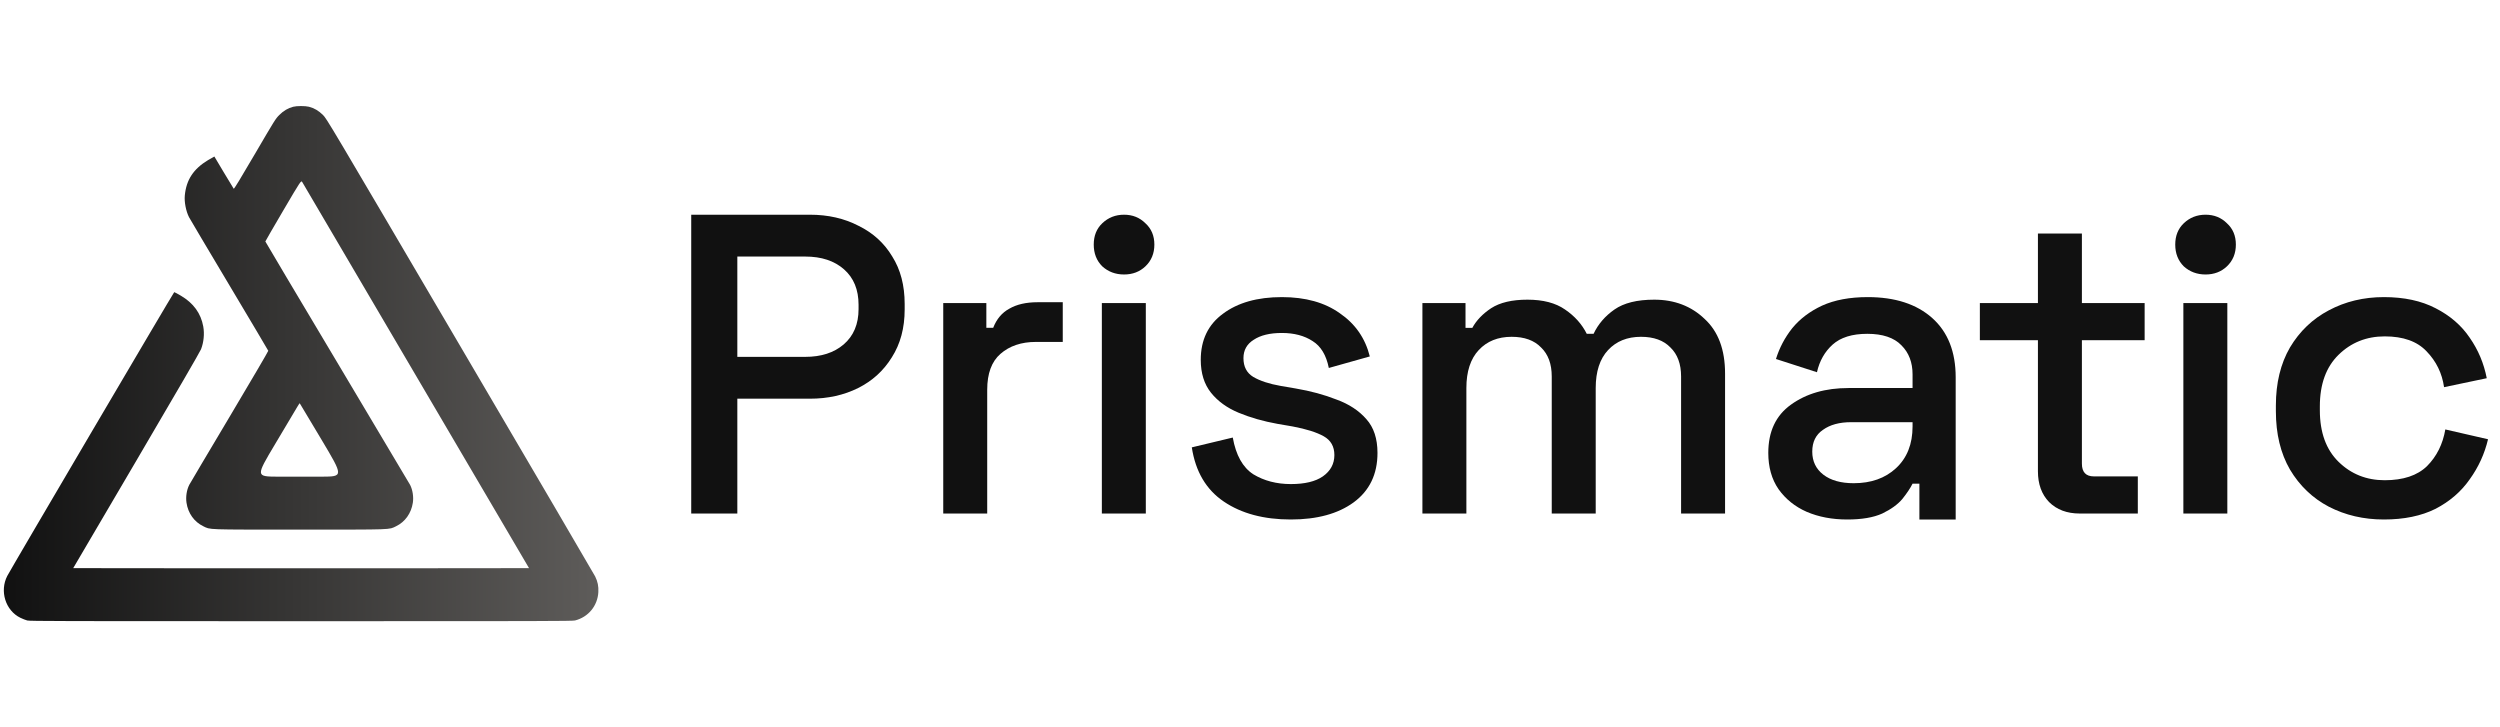
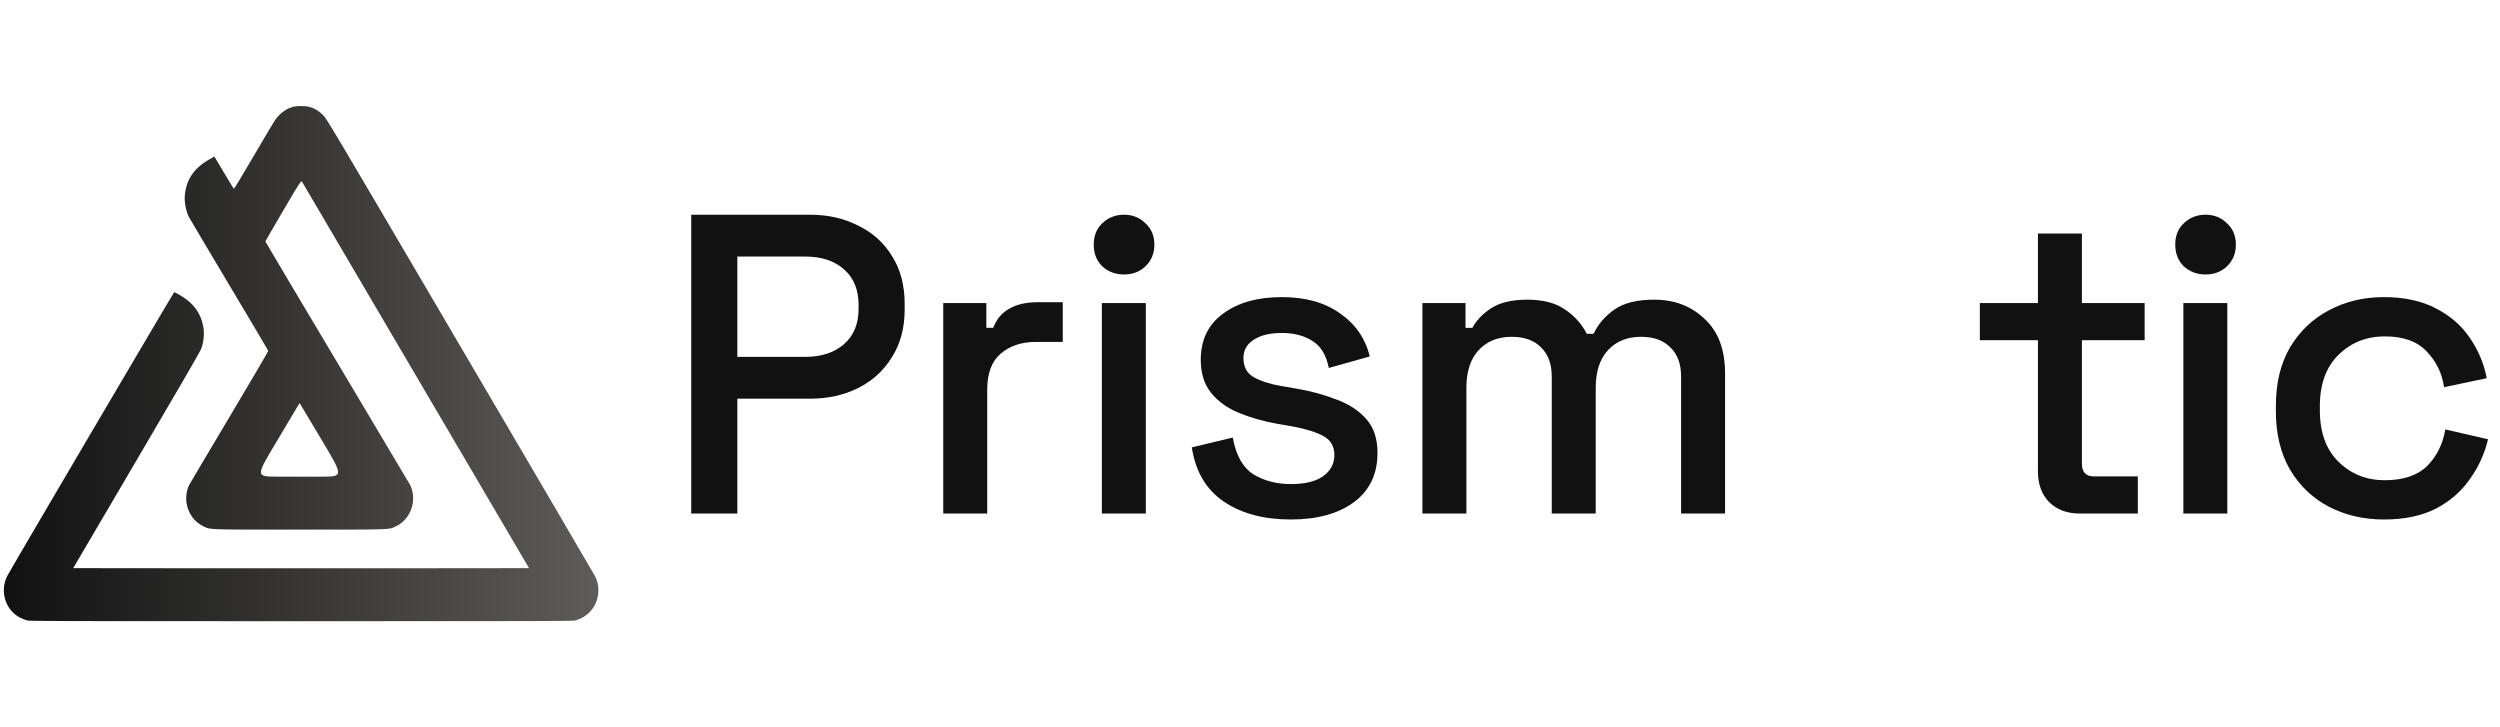
<svg xmlns="http://www.w3.org/2000/svg" width="165" height="48" viewBox="0 0 165 48" fill="none">
  <g clip-path="url(#clip0_10682_52926)">
    <path fill-rule="evenodd" clip-rule="evenodd" d="M19.347 7.047C19.009 7.135 18.71 7.313 18.435 7.588C18.187 7.837 18.139 7.914 16.82 10.169C15.819 11.879 15.451 12.483 15.425 12.456C15.406 12.435 15.112 11.951 14.773 11.379C14.433 10.807 14.152 10.335 14.148 10.33C14.144 10.325 13.956 10.432 13.73 10.568C12.767 11.148 12.293 11.871 12.197 12.904C12.157 13.333 12.273 13.933 12.473 14.33C12.524 14.431 13.719 16.446 15.129 18.808C16.539 21.17 17.698 23.125 17.706 23.152C17.713 23.179 16.562 25.144 15.147 27.519C13.732 29.893 12.537 31.909 12.492 31.998C12.321 32.335 12.251 32.79 12.309 33.18C12.413 33.876 12.816 34.441 13.413 34.73C13.904 34.968 13.512 34.954 19.778 34.954C26.043 34.954 25.652 34.968 26.144 34.731C26.737 34.444 27.142 33.875 27.248 33.18C27.306 32.796 27.236 32.336 27.07 32.008C27.028 31.925 24.86 28.282 22.253 23.913C19.646 19.544 17.513 15.955 17.513 15.937C17.513 15.92 18.044 15.002 18.693 13.897C19.873 11.889 19.873 11.889 19.953 12.025C19.998 12.099 23.383 17.861 27.475 24.829L34.916 37.497L27.384 37.505C23.242 37.51 16.473 37.51 12.343 37.505L4.832 37.497L9.003 30.396C11.621 25.94 13.21 23.203 13.269 23.049C13.448 22.585 13.502 22.034 13.416 21.551C13.26 20.678 12.769 20.005 11.931 19.512C11.714 19.384 11.52 19.281 11.499 19.282C11.465 19.283 0.723 37.541 0.481 38.009C-0.038 39.013 0.362 40.293 1.345 40.774C1.49 40.845 1.695 40.925 1.8 40.952C1.969 40.995 4.031 41 19.874 41C35.718 41 37.78 40.995 37.949 40.952C38.83 40.728 39.441 39.987 39.491 39.08C39.512 38.697 39.449 38.388 39.282 38.047C39.217 37.914 35.205 31.065 30.366 22.825C21.57 7.844 21.57 7.844 21.314 7.588C21.034 7.308 20.736 7.133 20.387 7.045C20.147 6.984 19.583 6.985 19.347 7.047ZM21.232 29.038C22.672 31.452 22.672 31.452 21.236 31.46C20.446 31.465 19.142 31.465 18.34 31.46C16.88 31.452 16.88 31.452 18.149 29.324C18.846 28.154 19.496 27.063 19.593 26.899C19.689 26.735 19.774 26.606 19.78 26.612C19.786 26.619 20.439 27.71 21.232 29.038Z" fill="url(#paint0_linear_10682_52926)" />
    <path d="M45.621 33.893V14.171H53.453C54.655 14.171 55.726 14.416 56.665 14.904C57.623 15.373 58.365 16.05 58.891 16.932C59.435 17.796 59.708 18.839 59.708 20.06V20.426C59.708 21.647 59.426 22.698 58.863 23.581C58.318 24.464 57.576 25.14 56.637 25.61C55.698 26.079 54.636 26.314 53.453 26.314H48.664V33.893H45.621ZM48.664 23.553H53.143C54.195 23.553 55.04 23.281 55.679 22.736C56.336 22.173 56.665 21.393 56.665 20.398V20.116C56.665 19.12 56.346 18.341 55.707 17.778C55.069 17.214 54.214 16.932 53.143 16.932H48.664V23.553Z" fill="#111111" />
    <path d="M62.254 33.893V20.003H65.099V21.637H65.55C65.776 21.055 66.132 20.633 66.621 20.37C67.109 20.088 67.729 19.947 68.48 19.947H70.142V22.567H68.368C67.41 22.567 66.63 22.83 66.029 23.356C65.447 23.863 65.156 24.652 65.156 25.723V33.893H62.254Z" fill="#111111" />
    <path d="M72.722 33.893V20.003H75.624V33.893H72.722ZM74.187 18.116C73.624 18.116 73.145 17.937 72.751 17.58C72.375 17.205 72.187 16.726 72.187 16.143C72.187 15.561 72.375 15.092 72.751 14.735C73.145 14.359 73.624 14.171 74.187 14.171C74.751 14.171 75.22 14.359 75.596 14.735C75.99 15.092 76.188 15.561 76.188 16.143C76.188 16.726 75.99 17.205 75.596 17.58C75.22 17.937 74.751 18.116 74.187 18.116Z" fill="#111111" />
    <path d="M85.195 34.287C83.411 34.287 81.936 33.893 80.772 33.104C79.607 32.315 78.903 31.122 78.659 29.526L81.363 28.878C81.57 30.042 82.021 30.85 82.716 31.301C83.429 31.733 84.256 31.949 85.195 31.949C86.115 31.949 86.82 31.78 87.308 31.442C87.815 31.085 88.069 30.615 88.069 30.033C88.069 29.47 87.834 29.056 87.364 28.793C86.895 28.53 86.209 28.314 85.308 28.145L84.322 27.976C83.382 27.807 82.528 27.563 81.758 27.244C80.988 26.925 80.377 26.483 79.926 25.92C79.476 25.356 79.25 24.633 79.25 23.75C79.25 22.436 79.739 21.421 80.715 20.708C81.692 19.975 82.988 19.609 84.603 19.609C86.162 19.609 87.439 19.966 88.435 20.68C89.449 21.375 90.106 22.323 90.407 23.525L87.702 24.286C87.533 23.44 87.177 22.849 86.632 22.511C86.087 22.154 85.411 21.976 84.603 21.976C83.814 21.976 83.195 22.126 82.744 22.426C82.293 22.708 82.068 23.112 82.068 23.638C82.068 24.201 82.284 24.614 82.716 24.877C83.166 25.14 83.767 25.337 84.519 25.469L85.505 25.638C86.5 25.807 87.402 26.051 88.209 26.37C89.036 26.671 89.693 27.103 90.182 27.666C90.67 28.211 90.914 28.953 90.914 29.892C90.914 31.301 90.388 32.39 89.336 33.16C88.303 33.911 86.923 34.287 85.195 34.287Z" fill="#111111" />
-     <path d="M93.879 33.893V20.003H96.724V21.638H97.175C97.438 21.149 97.851 20.717 98.415 20.342C98.997 19.966 99.795 19.778 100.81 19.778C101.843 19.778 102.669 19.994 103.289 20.426C103.927 20.858 104.406 21.393 104.726 22.032H105.176C105.477 21.393 105.937 20.858 106.557 20.426C107.177 19.994 108.05 19.778 109.177 19.778C110.511 19.778 111.619 20.201 112.502 21.046C113.403 21.872 113.854 23.074 113.854 24.652V33.893H110.952V24.849C110.952 24.023 110.717 23.384 110.248 22.933C109.797 22.464 109.149 22.229 108.304 22.229C107.402 22.229 106.679 22.52 106.134 23.103C105.59 23.685 105.317 24.521 105.317 25.61V33.893H102.415V24.849C102.415 24.023 102.181 23.384 101.711 22.933C101.26 22.464 100.612 22.229 99.767 22.229C98.866 22.229 98.142 22.52 97.598 23.103C97.053 23.685 96.781 24.521 96.781 25.61V33.893H93.879Z" fill="#111111" />
-     <path d="M121.919 34.287C120.924 34.287 120.032 34.118 119.242 33.78C118.473 33.442 117.853 32.944 117.384 32.287C116.932 31.63 116.707 30.831 116.707 29.892C116.707 28.483 117.205 27.422 118.2 26.709C119.214 25.976 120.482 25.61 122.004 25.61H126.229V24.708C126.229 23.919 125.986 23.281 125.497 22.793C125.009 22.285 124.257 22.032 123.243 22.032C122.247 22.032 121.487 22.267 120.961 22.736C120.436 23.206 120.088 23.816 119.919 24.567L117.214 23.694C117.44 22.962 117.796 22.285 118.284 21.666C118.791 21.046 119.45 20.548 120.256 20.172C121.083 19.797 122.088 19.609 123.271 19.609C125.074 19.609 126.493 20.069 127.526 20.989C128.559 21.91 129.075 23.215 129.075 24.905V30.625V31.47V34.287H128.878C128.239 34.287 126.68 34.287 126.68 34.287V32.005V31.921H126.229C126.079 32.221 125.854 32.559 125.553 32.935C125.252 33.292 124.812 33.611 124.229 33.893C123.647 34.156 122.877 34.287 121.919 34.287ZM122.342 31.892C123.488 31.892 124.417 31.564 125.131 30.906C125.864 30.23 126.229 29.31 126.229 28.145V27.864H122.172C121.403 27.864 120.782 28.033 120.313 28.371C119.844 28.69 119.609 29.169 119.609 29.808C119.609 30.446 119.854 30.953 120.342 31.329C120.83 31.705 121.497 31.892 122.342 31.892Z" fill="#111111" />
+     <path d="M93.879 33.893V20.003H96.724V21.638H97.175C97.438 21.149 97.851 20.717 98.415 20.342C98.997 19.966 99.795 19.778 100.81 19.778C101.843 19.778 102.669 19.994 103.289 20.426C103.927 20.858 104.406 21.393 104.726 22.032H105.176C105.477 21.393 105.937 20.858 106.557 20.426C107.177 19.994 108.05 19.778 109.177 19.778C110.511 19.778 111.619 20.201 112.502 21.046C113.403 21.872 113.854 23.074 113.854 24.652V33.893H110.952V24.849C110.952 24.023 110.717 23.384 110.248 22.933C109.797 22.464 109.149 22.229 108.304 22.229C107.402 22.229 106.679 22.52 106.134 23.103C105.59 23.685 105.317 24.521 105.317 25.61V33.893H102.415V24.849C102.415 24.023 102.181 23.384 101.711 22.933C101.26 22.464 100.612 22.229 99.767 22.229C98.866 22.229 98.142 22.52 97.598 23.103C97.053 23.685 96.781 24.521 96.781 25.61V33.893H93.879" fill="#111111" />
    <path d="M137.265 33.893C136.419 33.893 135.744 33.639 135.236 33.132C134.748 32.625 134.503 31.949 134.503 31.104V22.454H130.671V20.003H134.503V15.411H137.405V20.003H141.546V22.454H137.405V30.597C137.405 31.16 137.668 31.442 138.195 31.442H141.096V33.893H137.265Z" fill="#111111" />
    <path d="M144.102 33.893V20.003H147.004V33.893H144.102ZM145.567 18.116C145.003 18.116 144.524 17.937 144.13 17.58C143.755 17.205 143.566 16.726 143.566 16.143C143.566 15.561 143.755 15.092 144.13 14.735C144.524 14.359 145.003 14.171 145.567 14.171C146.13 14.171 146.6 14.359 146.976 14.735C147.37 15.092 147.567 15.561 147.567 16.143C147.567 16.726 147.37 17.205 146.976 17.58C146.6 17.937 146.13 18.116 145.567 18.116Z" fill="#111111" />
    <path d="M157.335 34.287C156.002 34.287 154.791 34.005 153.701 33.442C152.631 32.879 151.776 32.062 151.138 30.991C150.517 29.92 150.208 28.634 150.208 27.131V26.765C150.208 25.281 150.517 24.004 151.138 22.933C151.776 21.863 152.631 21.046 153.701 20.482C154.791 19.9 156.002 19.609 157.335 19.609C158.669 19.609 159.805 19.853 160.745 20.341C161.703 20.83 162.453 21.478 162.998 22.285C163.562 23.093 163.937 23.985 164.126 24.962L161.308 25.553C161.177 24.633 160.791 23.844 160.153 23.187C159.532 22.529 158.613 22.201 157.392 22.201C156.19 22.201 155.176 22.605 154.349 23.412C153.522 24.22 153.11 25.356 153.11 26.821V27.075C153.11 28.54 153.522 29.676 154.349 30.484C155.176 31.291 156.19 31.695 157.392 31.695C158.613 31.695 159.542 31.385 160.181 30.766C160.82 30.127 161.224 29.319 161.392 28.343L164.21 28.991C163.984 29.949 163.581 30.831 162.998 31.639C162.434 32.447 161.684 33.095 160.745 33.583C159.805 34.052 158.669 34.287 157.335 34.287Z" fill="#111111" />
  </g>
  <defs>
    <linearGradient id="paint0_linear_10682_52926" x1="39.495" y1="24" x2="0.253" y2="24" gradientUnits="userSpaceOnUse">
      <stop stop-color="#5E5C5A" />
      <stop offset="1" stop-color="#111111" />
    </linearGradient>
    <clipPath id="clip0_10682_52926">
      <rect width="163.957" height="48" fill="white" transform="translate(0.253)" />
    </clipPath>
  </defs>
</svg>